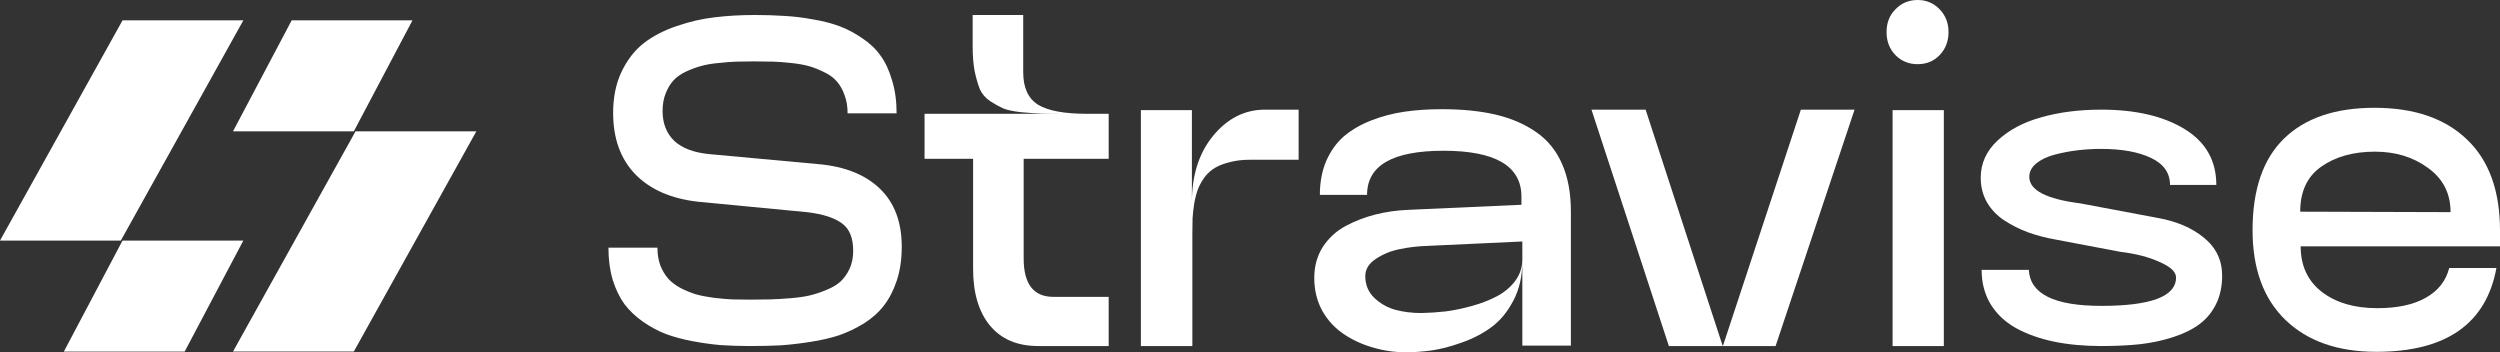
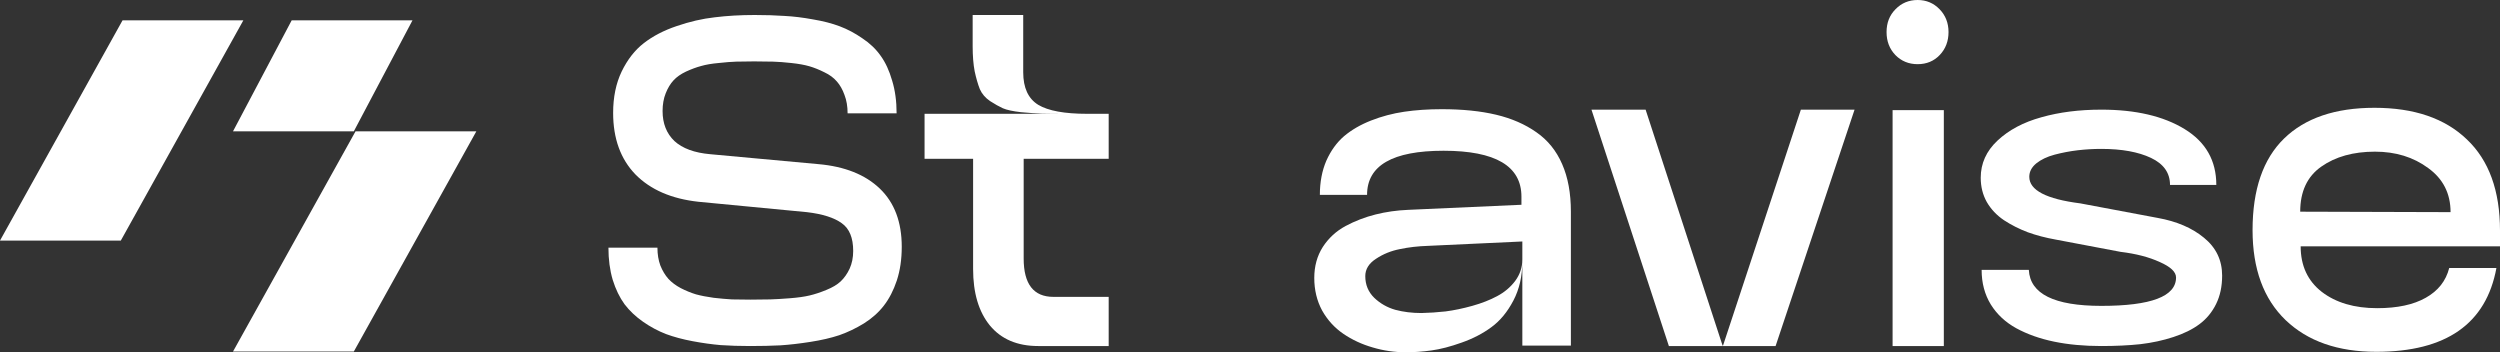
<svg xmlns="http://www.w3.org/2000/svg" width="220" height="31" viewBox="0 0 220 31" fill="none">
  <rect x="0" y="0" width="220" height="31" fill="#333333" stroke="none" />
  <path d="M209.112 30.959C205.739 30.959 203.081 30.031 201.139 28.175C199.196 26.307 198.225 23.666 198.225 20.253C198.225 16.678 199.15 13.989 201.001 12.188C202.852 10.387 205.503 9.486 208.955 9.486C212.446 9.486 215.157 10.414 217.086 12.269C219.029 14.111 220 16.786 220 20.294V21.675H202.458C202.458 23.381 203.075 24.715 204.308 25.677C205.555 26.638 207.183 27.119 209.191 27.119C210.963 27.119 212.387 26.814 213.463 26.205C214.553 25.596 215.242 24.722 215.531 23.584H219.685C218.779 28.5 215.255 30.959 209.112 30.959ZM202.418 18.628L215.649 18.668C215.649 17.03 214.993 15.736 213.68 14.788C212.381 13.827 210.819 13.346 208.994 13.346C207.091 13.346 205.516 13.786 204.269 14.666C203.035 15.533 202.418 16.854 202.418 18.628Z" fill="white" />
  <path d="M174.383 23.748H178.537C178.642 25.86 180.769 26.917 184.916 26.917C189.3 26.917 191.492 26.084 191.492 24.418C191.492 23.93 191.013 23.477 190.055 23.057C189.11 22.623 187.961 22.326 186.61 22.163L180.92 21.086C180.014 20.924 179.187 20.707 178.439 20.436C177.691 20.152 176.995 19.8 176.352 19.38C175.709 18.947 175.204 18.412 174.836 17.775C174.482 17.139 174.304 16.428 174.304 15.642C174.304 14.383 174.797 13.292 175.781 12.371C176.779 11.437 178.065 10.753 179.64 10.32C181.215 9.873 182.974 9.649 184.916 9.649C187.935 9.649 190.377 10.218 192.24 11.356C194.104 12.493 195.036 14.132 195.036 16.272H190.961C190.961 15.216 190.403 14.423 189.287 13.895C188.171 13.367 186.715 13.103 184.916 13.103C184.221 13.103 183.525 13.143 182.829 13.225C182.147 13.306 181.471 13.435 180.802 13.611C180.145 13.787 179.607 14.044 179.187 14.383C178.78 14.721 178.577 15.114 178.577 15.561C178.577 16.739 180.073 17.518 183.066 17.897L189.878 19.177C191.545 19.475 192.903 20.057 193.953 20.924C195.016 21.791 195.548 22.901 195.548 24.255C195.548 25.203 195.371 26.036 195.016 26.754C194.662 27.472 194.176 28.061 193.559 28.521C192.943 28.982 192.175 29.361 191.256 29.659C190.35 29.957 189.379 30.167 188.342 30.289C187.318 30.397 186.176 30.451 184.916 30.451C183.394 30.451 182.009 30.323 180.762 30.065C179.515 29.808 178.406 29.415 177.435 28.887C176.477 28.359 175.729 27.661 175.19 26.795C174.652 25.914 174.383 24.899 174.383 23.748Z" fill="white" />
  <path d="M168.753 5.647C167.979 5.647 167.329 5.383 166.804 4.855C166.279 4.313 166.017 3.636 166.017 2.824C166.017 2.011 166.279 1.341 166.804 0.813C167.329 0.271 167.979 0 168.753 0C169.515 0 170.158 0.271 170.683 0.813C171.208 1.354 171.47 2.025 171.47 2.824C171.47 3.623 171.215 4.293 170.703 4.835C170.191 5.377 169.541 5.647 168.753 5.647ZM166.548 30.451V9.69H171.057V30.451H166.548Z" fill="white" />
  <path d="M156.252 30.451H146.861L140.049 9.649H144.814L151.586 30.411H151.626L158.477 9.649H163.202L156.252 30.451Z" fill="white" />
  <path d="M123.728 31C122.717 31 121.74 30.858 120.795 30.574C119.85 30.303 118.99 29.903 118.215 29.375C117.441 28.847 116.818 28.163 116.345 27.323C115.886 26.47 115.656 25.515 115.656 24.459C115.656 23.43 115.905 22.523 116.404 21.737C116.916 20.951 117.585 20.335 118.412 19.888C119.252 19.442 120.132 19.103 121.051 18.873C121.969 18.642 122.927 18.507 123.925 18.466L133.887 18.02V17.308C133.887 14.614 131.603 13.266 127.036 13.266C122.547 13.266 120.302 14.559 120.302 17.146H116.148C116.148 16.022 116.339 15.02 116.719 14.139C117.113 13.259 117.631 12.541 118.275 11.986C118.931 11.431 119.725 10.97 120.657 10.605C121.589 10.239 122.56 9.982 123.571 9.833C124.581 9.684 125.684 9.609 126.878 9.609C128.703 9.609 130.297 9.772 131.662 10.097C133.027 10.422 134.209 10.937 135.206 11.641C136.204 12.332 136.959 13.266 137.47 14.444C137.982 15.609 138.238 17.004 138.238 18.629V30.411H133.966V22.997C133.966 24.297 133.703 25.448 133.178 26.45C132.653 27.452 132.01 28.231 131.249 28.786C130.501 29.341 129.628 29.795 128.63 30.147C127.646 30.499 126.76 30.73 125.973 30.838C125.198 30.946 124.45 31 123.728 31ZM125.087 27.547C125.769 27.533 126.478 27.486 127.213 27.405C127.948 27.31 128.729 27.147 129.556 26.917C130.383 26.687 131.111 26.402 131.741 26.064C132.384 25.725 132.916 25.279 133.336 24.723C133.756 24.154 133.966 23.525 133.966 22.834V21.25L125.658 21.636C124.791 21.663 123.971 21.757 123.197 21.92C122.422 22.069 121.72 22.353 121.09 22.773C120.46 23.179 120.145 23.687 120.145 24.297C120.145 25.055 120.407 25.692 120.932 26.206C121.457 26.707 122.074 27.059 122.783 27.262C123.492 27.452 124.26 27.547 125.087 27.547Z" fill="white" />
-   <path d="M114.279 9.649V14.058H110.006C109.35 14.058 108.766 14.125 108.254 14.261C107.742 14.383 107.309 14.545 106.955 14.748C106.6 14.951 106.292 15.222 106.029 15.561C105.78 15.899 105.583 16.245 105.439 16.597C105.307 16.936 105.196 17.349 105.104 17.836C105.025 18.324 104.973 18.777 104.946 19.197C104.933 19.603 104.927 20.084 104.927 20.64V30.451H100.398V9.69H104.887V17.796C104.887 15.412 105.511 13.462 106.758 11.945C108.018 10.415 109.54 9.649 111.325 9.649H114.279Z" fill="white" />
  <path d="M90.043 6.358C90.043 7.726 90.483 8.681 91.363 9.223C92.242 9.751 93.679 10.015 95.674 10.015H97.564V13.976H90.083V22.752C90.083 25 90.956 26.124 92.701 26.124H97.564V30.451H91.363C89.525 30.451 88.108 29.848 87.11 28.643C86.126 27.438 85.633 25.779 85.633 23.666V13.976H81.361V10.015H93.981C92.971 10.015 92.209 10.008 91.697 9.995C91.186 9.981 90.569 9.94 89.847 9.873C89.125 9.791 88.593 9.676 88.252 9.527C87.924 9.378 87.55 9.168 87.13 8.898C86.71 8.613 86.408 8.261 86.224 7.841C86.053 7.408 85.903 6.886 85.771 6.277C85.653 5.654 85.594 4.923 85.594 4.083V1.32H90.043V6.358Z" fill="white" />
  <path d="M53.956 9.934C53.956 8.552 54.205 7.34 54.704 6.297C55.216 5.241 55.866 4.408 56.653 3.799C57.454 3.176 58.419 2.675 59.547 2.295C60.689 1.903 61.805 1.645 62.894 1.523C63.984 1.388 65.159 1.32 66.418 1.32C67.377 1.32 68.249 1.347 69.037 1.402C69.825 1.442 70.658 1.544 71.537 1.706C72.43 1.855 73.218 2.058 73.9 2.316C74.582 2.573 75.245 2.925 75.888 3.372C76.545 3.805 77.083 4.32 77.503 4.916C77.923 5.498 78.258 6.223 78.507 7.09C78.769 7.943 78.901 8.904 78.901 9.974H74.589C74.589 9.365 74.497 8.823 74.313 8.349C74.143 7.875 73.92 7.482 73.644 7.171C73.368 6.846 73.001 6.575 72.541 6.358C72.082 6.128 71.642 5.952 71.222 5.83C70.802 5.708 70.277 5.613 69.647 5.546C69.031 5.478 68.492 5.437 68.033 5.424C67.573 5.41 67.016 5.403 66.359 5.403C65.743 5.403 65.218 5.41 64.784 5.424C64.364 5.437 63.846 5.478 63.229 5.546C62.625 5.6 62.113 5.688 61.693 5.81C61.286 5.918 60.847 6.081 60.374 6.297C59.915 6.514 59.547 6.771 59.272 7.069C58.996 7.367 58.766 7.746 58.583 8.207C58.399 8.667 58.307 9.189 58.307 9.771C58.307 10.868 58.655 11.748 59.35 12.412C60.059 13.062 61.109 13.448 62.501 13.57L72.01 14.443C74.333 14.646 76.138 15.364 77.424 16.597C78.71 17.829 79.354 19.535 79.354 21.716C79.354 22.813 79.209 23.802 78.921 24.682C78.632 25.549 78.251 26.287 77.779 26.896C77.319 27.492 76.735 28.013 76.026 28.46C75.317 28.894 74.596 29.239 73.861 29.496C73.126 29.74 72.279 29.936 71.321 30.085C70.376 30.234 69.496 30.336 68.683 30.39C67.882 30.431 66.99 30.451 66.005 30.451C65.086 30.451 64.227 30.424 63.426 30.37C62.638 30.302 61.812 30.187 60.945 30.024C60.079 29.862 59.298 29.652 58.602 29.395C57.907 29.124 57.237 28.765 56.594 28.318C55.951 27.871 55.406 27.357 54.96 26.774C54.527 26.178 54.179 25.46 53.917 24.621C53.667 23.768 53.542 22.826 53.542 21.797H57.854C57.854 22.38 57.94 22.901 58.11 23.361C58.294 23.822 58.53 24.215 58.819 24.54C59.108 24.851 59.469 25.122 59.902 25.352C60.348 25.582 60.794 25.765 61.24 25.901C61.687 26.023 62.205 26.124 62.796 26.205C63.386 26.273 63.925 26.32 64.41 26.348C64.896 26.361 65.441 26.368 66.044 26.368C66.74 26.368 67.318 26.361 67.777 26.348C68.249 26.334 68.827 26.3 69.51 26.246C70.205 26.192 70.783 26.111 71.242 26.002C71.701 25.894 72.194 25.731 72.719 25.515C73.257 25.298 73.677 25.047 73.979 24.763C74.294 24.465 74.556 24.093 74.766 23.646C74.976 23.185 75.081 22.664 75.081 22.081C75.081 20.93 74.747 20.118 74.077 19.644C73.408 19.156 72.384 18.831 71.006 18.669L61.457 17.755C59.094 17.497 57.25 16.698 55.925 15.357C54.612 14.003 53.956 12.195 53.956 9.934Z" fill="white" />
  <path d="M10.783 1.792H21.414L10.631 21.171H0L10.783 1.792Z" fill="white" />
  <path d="M31.286 11.56H41.917L31.134 30.938H20.503L31.286 11.56Z" fill="white" />
-   <path d="M10.783 21.171H21.414L16.25 30.939H5.619L10.783 21.171Z" fill="white" />
  <path d="M25.667 1.792H36.298L31.134 11.56H20.503L25.667 1.792Z" fill="white" />
</svg>